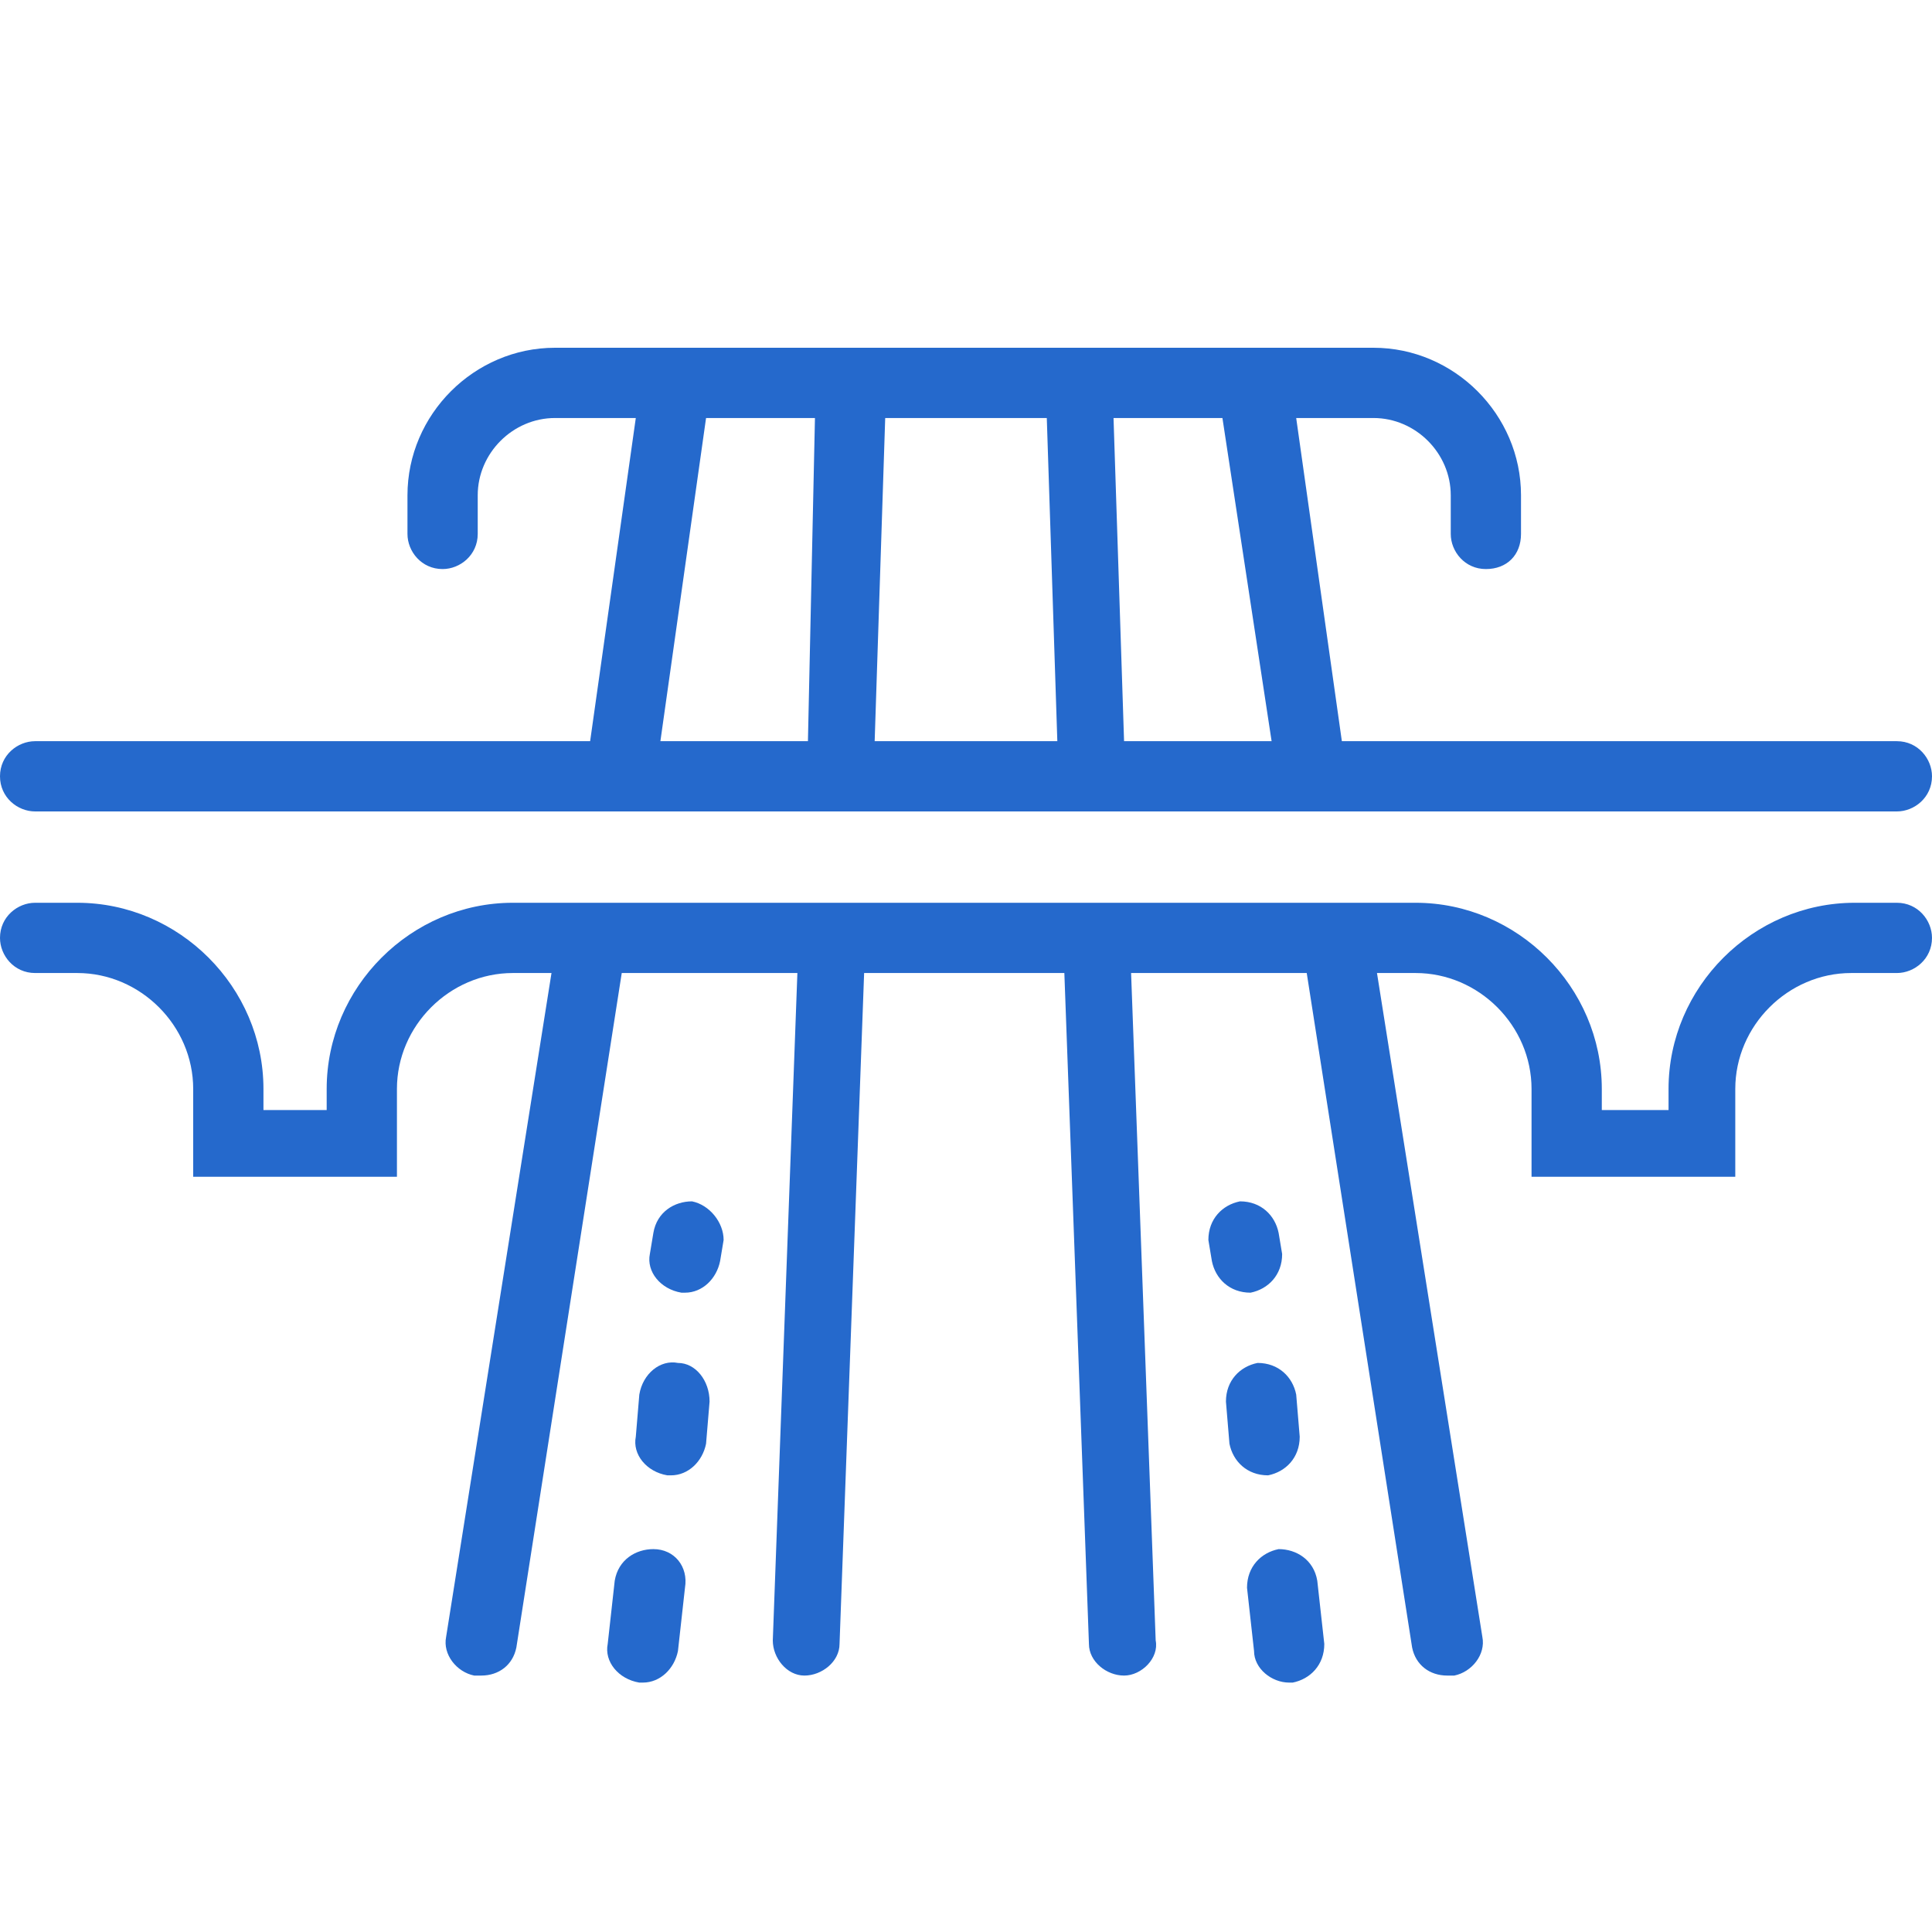
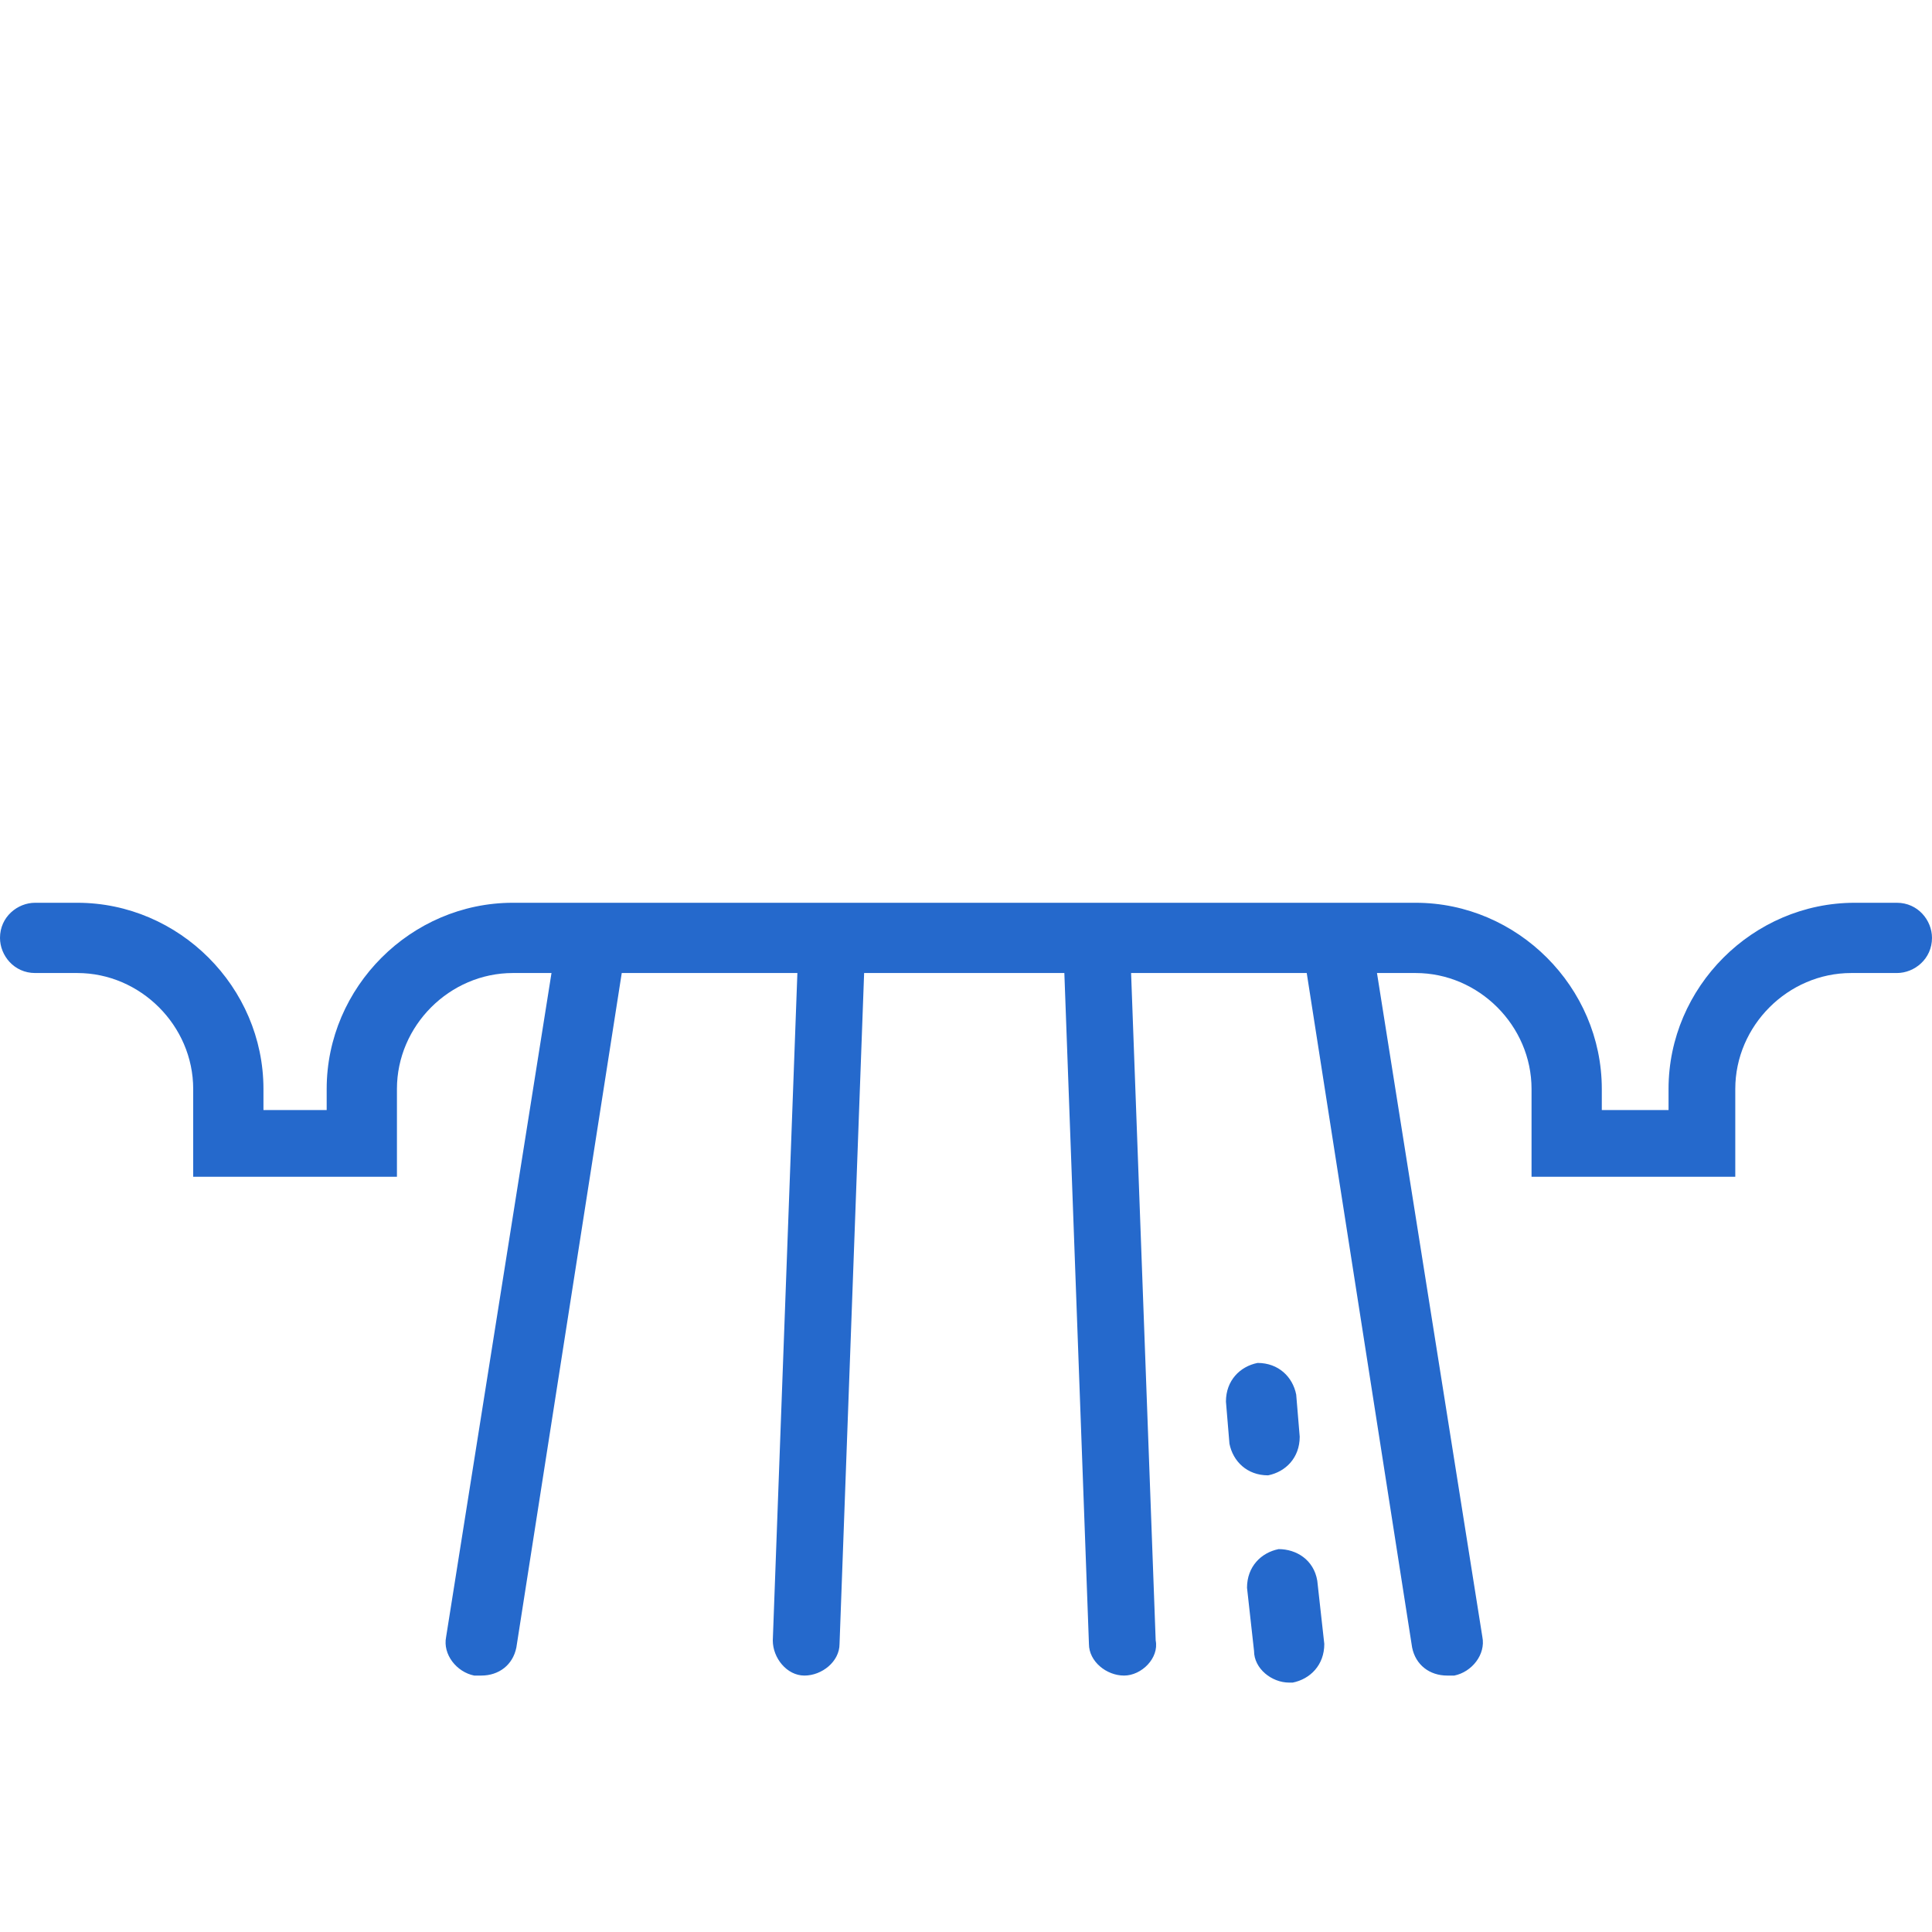
<svg xmlns="http://www.w3.org/2000/svg" enable-background="new 0 0 55 55" viewBox="0 0 55 55">
  <g fill="#2569cc">
-     <path d="m1 23.1h53c.5 0 1-.4 1-1 0-.5-.4-1-1-1h-15.8l-1.3-9.2h2.2c1.2 0 2.2 1 2.2 2.2v1.1c0 .5.4 1 1 1s1-.4 1-1v-1.1c0-2.3-1.9-4.2-4.2-4.2h-23.3c-2.3 0-4.2 1.9-4.2 4.2v1.1c0 .5.4 1 1 1 .5 0 1-.4 1-1v-1.1c0-1.2 1-2.2 2.2-2.2h2.3l-1.3 9.2h-15.8c-.5 0-1 .4-1 1s.5 1 1 1zm23.9-2 .3-9.2h4.6l.3 9.2zm11.3 0h-4.2l-.3-9.2h3.1zm-16.1-9.2h3.1l-.2 9.2h-4.2z" />
    <path d="m54 25.7h-1.2c-2.9 0-5.3 2.4-5.3 5.3v.6h-1.9v-.6c0-2.9-2.4-5.3-5.3-5.3h-25.7c-2.9 0-5.3 2.4-5.3 5.3v.6h-1.8v-.6c0-2.9-2.4-5.3-5.3-5.3h-1.2c-.5 0-1 .4-1 1 0 .5.4 1 1 1h1.2c1.8 0 3.3 1.5 3.3 3.3v2.5h5.8v-2.5c0-1.8 1.5-3.3 3.3-3.3h1.1l-3 18.9c-.1.5.3 1 .8 1.1h.2c.5 0 .9-.3 1-.8l3-19.2h5l-.7 19c0 .5.4 1 .9 1 .5 0 1-.4 1-.9l.7-19.1h5.7l.7 19.1c0 .5.5.9 1 .9.5 0 1-.5.9-1l-.7-19h5l3 19.2c.1.5.5.8 1 .8h.2c.5-.1.9-.6.8-1.1l-3-18.9h1.1c1.8 0 3.3 1.5 3.3 3.3v2.5h5.8v-2.5c0-1.8 1.5-3.3 3.3-3.3h1.3c.5 0 1-.4 1-1 0-.5-.4-1-1-1z" />
-     <path d="m18.6 44.1c-.5 0-1 .3-1.1.9l-.2 1.8c-.1.5.3 1 .9 1.1h.1c.5 0 .9-.4 1-.9l.2-1.8c.1-.6-.3-1.1-.9-1.1z" />
-     <path d="m19.3 38.8c-.5-.1-1 .3-1.1.9l-.1 1.2c-.1.5.3 1 .9 1.1h.1c.5 0 .9-.4 1-.9l.1-1.2c0-.6-.4-1.1-.9-1.1z" />
-     <path d="m19.7 34.2c-.5 0-1 .3-1.1.9l-.1.6c-.1.5.3 1 .9 1.1h.1c.5 0 .9-.4 1-.9l.1-.6c0-.5-.4-1-.9-1.1z" />
    <path d="m36.4 44.1c-.5.1-.9.5-.9 1.1l.2 1.8c0 .5.5.9 1 .9h.1c.5-.1.9-.5.9-1.1l-.2-1.8c-.1-.6-.6-.9-1.1-.9z" />
    <path d="m36.1 42c.5-.1.9-.5.9-1.1l-.1-1.2c-.1-.5-.5-.9-1.1-.9-.5.1-.9.5-.9 1.1l.1 1.2c.1.5.5.9 1.1.9-.1 0 0 0 0 0z" />
-     <path d="m35.6 36.8c.5-.1.9-.5.9-1.1l-.1-.6c-.1-.5-.5-.9-1.1-.9-.5.1-.9.5-.9 1.1l.1.6c.1.5.5.9 1.1.9-.1 0-.1 0 0 0z" />
  </g>
</svg>